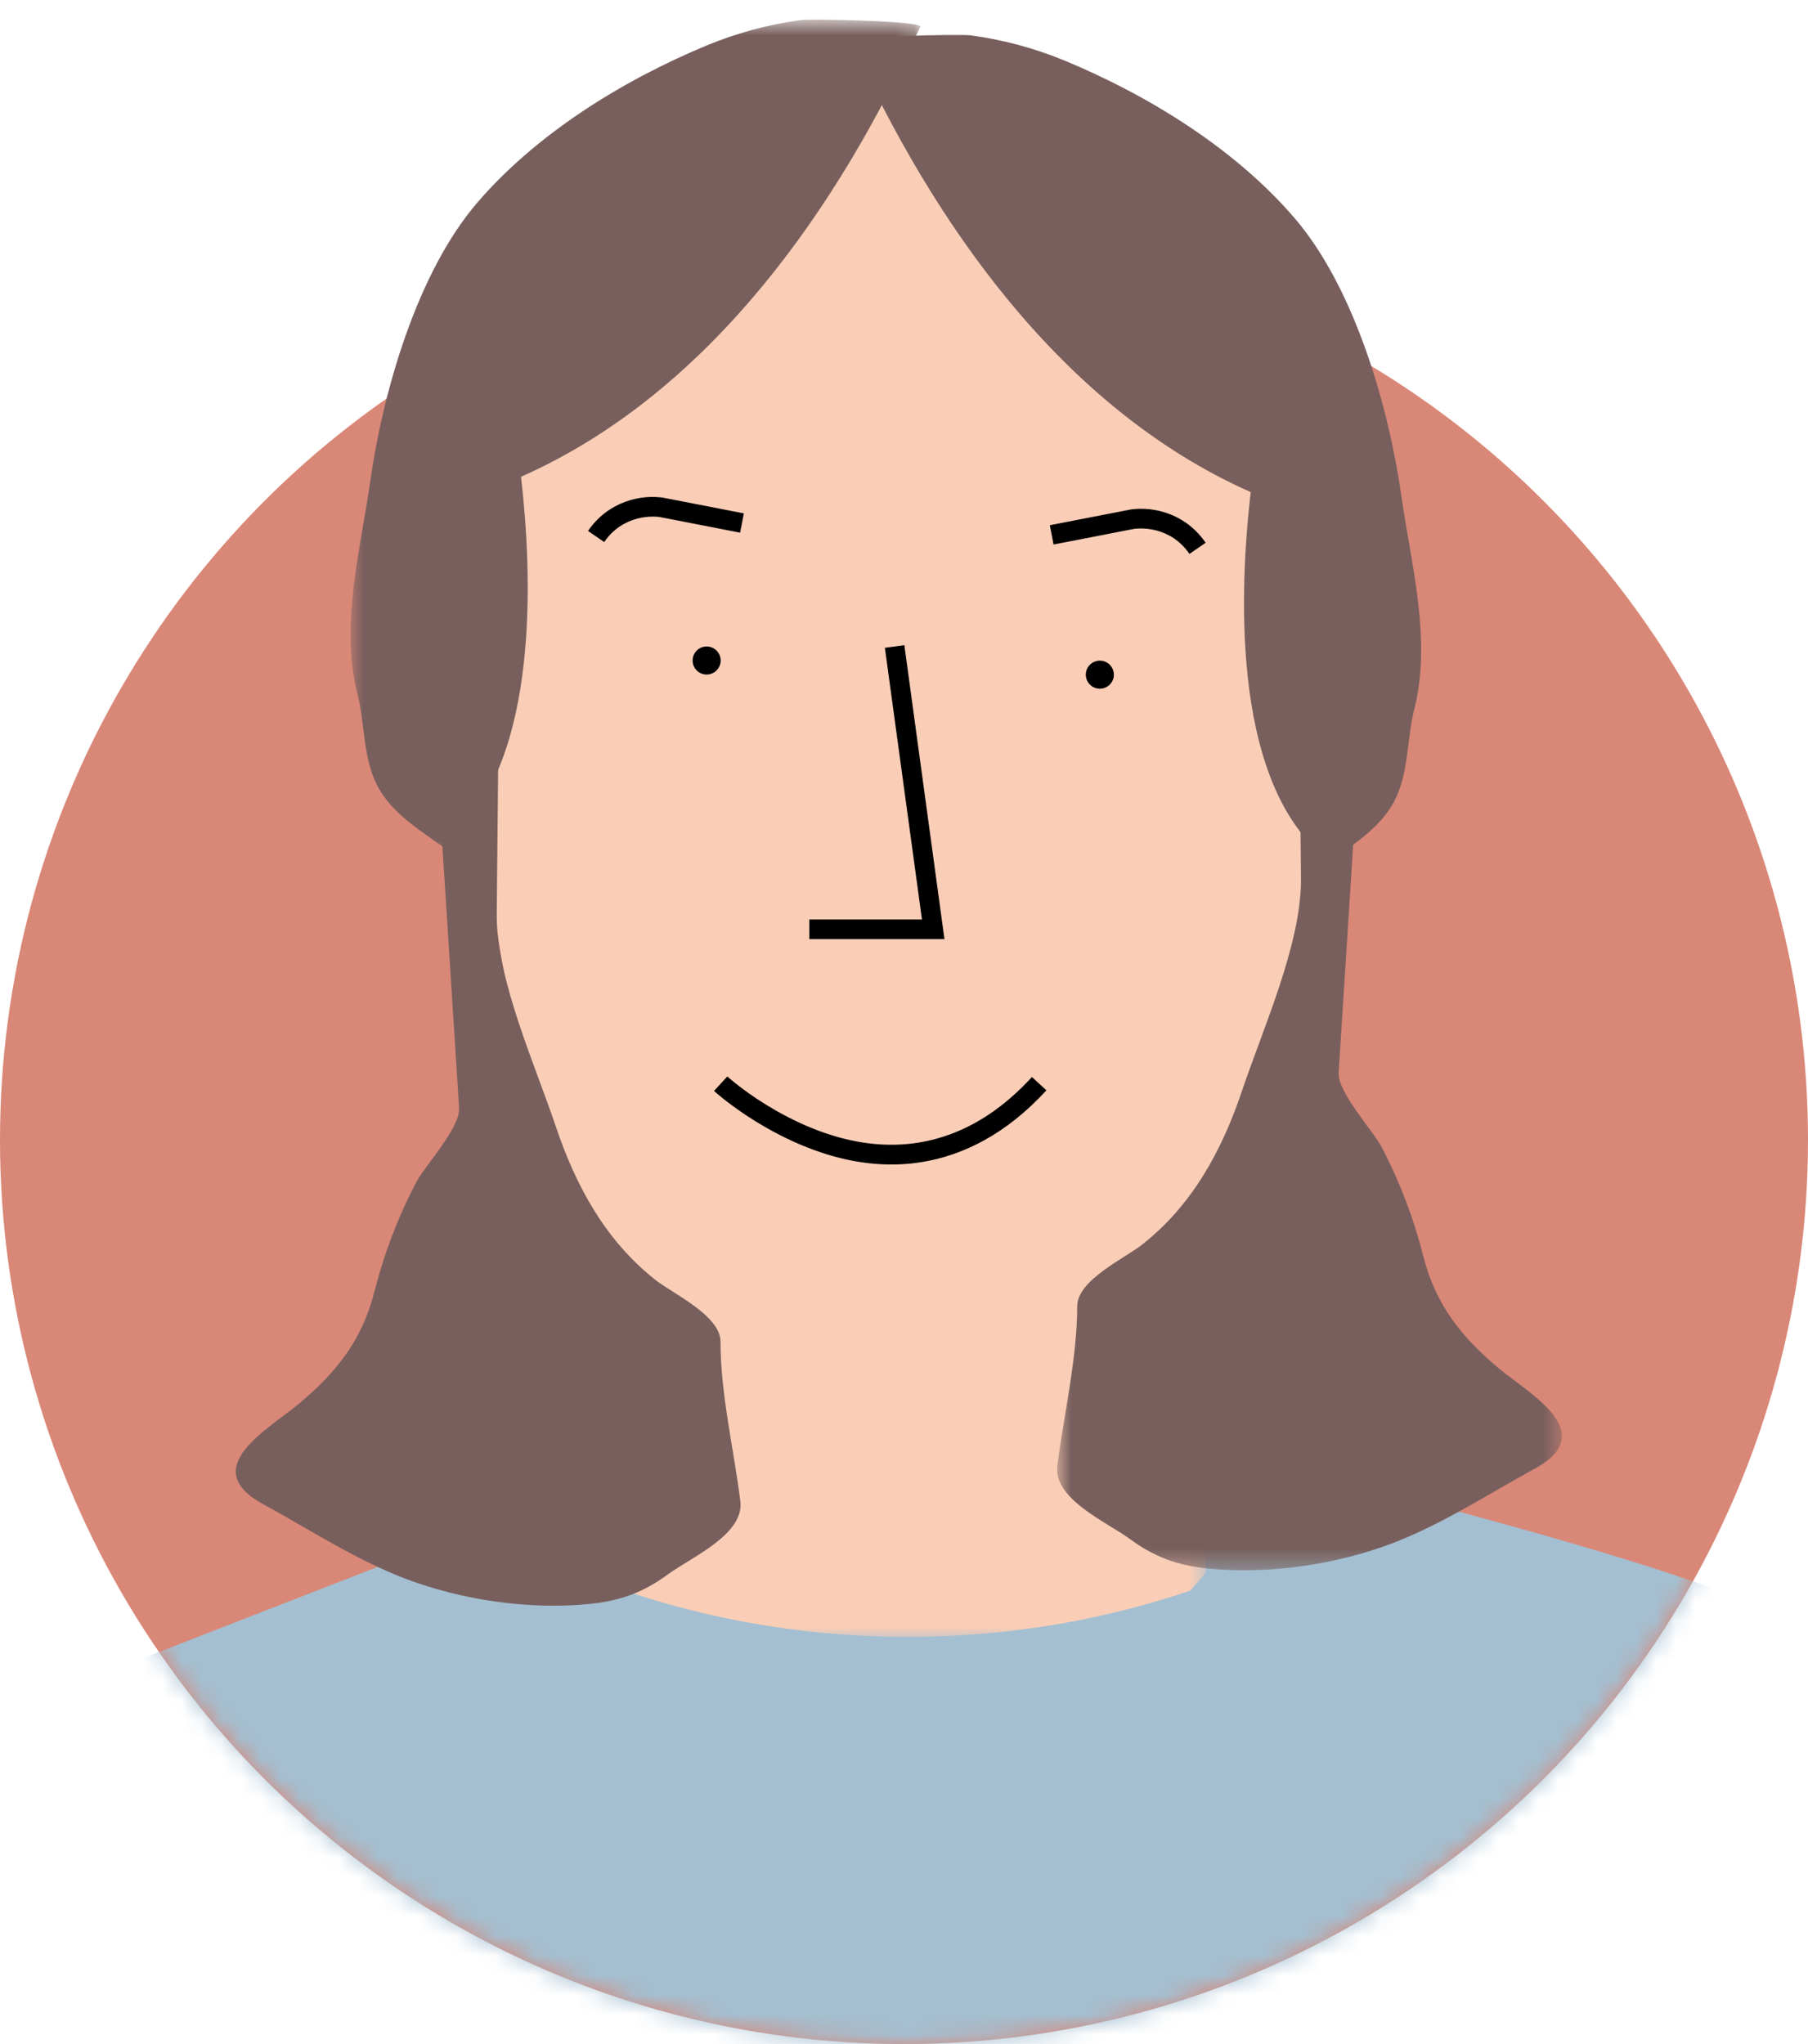
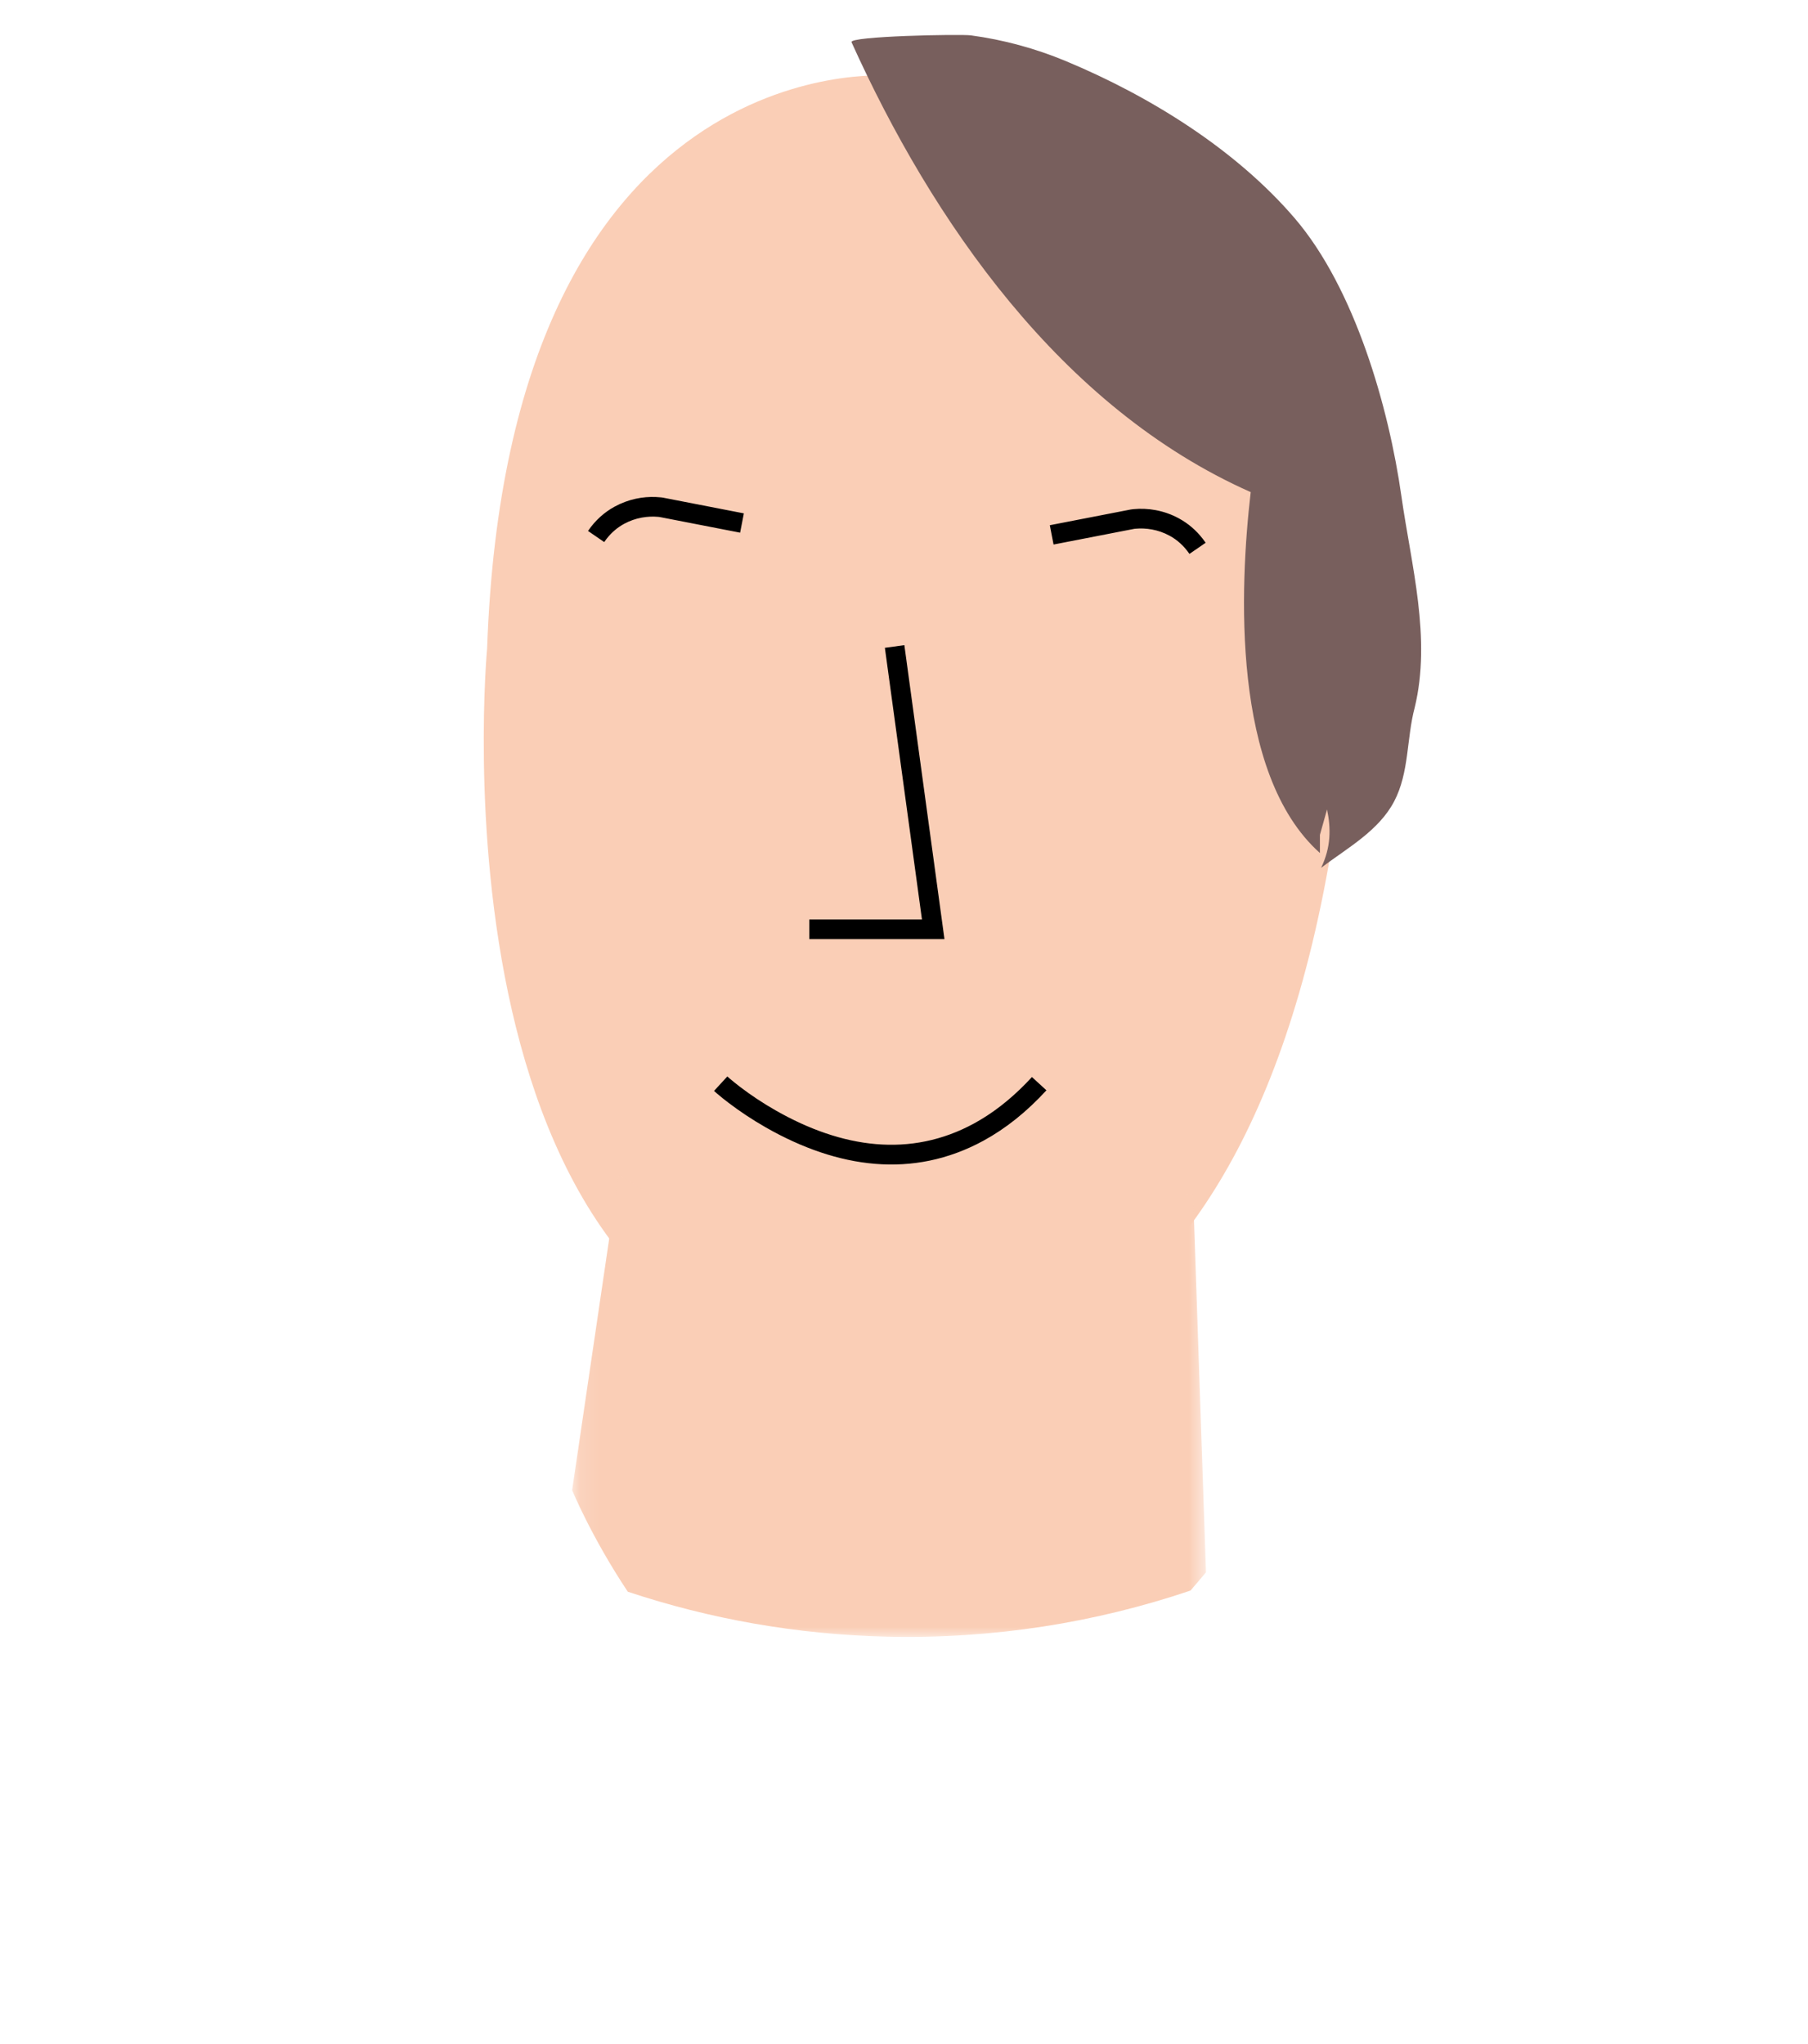
<svg xmlns="http://www.w3.org/2000/svg" xmlns:xlink="http://www.w3.org/1999/xlink" width="92" height="104" viewBox="0 0 92 104">
  <defs>
    <path id="prefix__c" d="M0.112 0.487L32.366 0.487 32.366 24 0.112 24z" />
-     <path id="prefix__e" d="M0.84 0.715L29.827 0.715 29.827 43.087 0.84 43.087z" />
    <path id="prefix__g" d="M0.791 0.091L26.477 0.091 26.477 49.611 0.791 49.611z" />
-     <circle id="prefix__a" cx="46.244" cy="46" r="46" />
  </defs>
  <g fill="none" fill-rule="evenodd">
    <g transform="translate(-1) translate(.756 12)">
      <mask id="prefix__b" fill="#fff">
        <use xlink:href="#prefix__a" />
      </mask>
      <use fill="#D98777" xlink:href="#prefix__a" />
      <path fill="#A4BFD1" d="M2.244 99.79L90.332 98V70c-7.615-3.591-34.22-9.646-34.22-9.646h-.667c-9.457 6.394-17.05 0-17.05 0L2.245 74.421v25.37z" mask="url(#prefix__b)" />
    </g>
    <g>
      <path fill="#FACEB6" d="M33.144 3.849s-19.286-1.5-20.357 29.143c0 0-3.429 36.643 20.357 37.286 0 0 19.072 3 23.143-30.858 0 0 7.286-33.858-23.143-35.572" transform="translate(-1) translate(13)" />
-       <path fill="#000" d="M24.671 33.606c0 .394-.319.714-.714.714-.394 0-.713-.32-.713-.714 0-.394.32-.714.713-.714.395 0 .714.32.714.714M44.68 34.328c0 .394-.32.713-.715.713-.394 0-.714-.319-.714-.713 0-.395.32-.715.714-.715.395 0 .714.32.714.715" transform="translate(-1) translate(13)" />
      <path fill="#000" fill-rule="nonzero" d="M33.027 32.96L34.018 32.824 36.059 47.782 29.183 47.782 29.183 46.782 34.914 46.782zM19.274 25.778c.71-.388 1.443-.517 2.095-.491l.274.02.098.014 4.11.799-.19.982-4.098-.797-.071-.008c-.523-.048-1.15.036-1.738.358-.332.181-.629.43-.884.755l-.125.17-.824-.566c.372-.542.83-.95 1.353-1.236zM47.996 26.38c.458.25.866.594 1.21 1.039l.144.196-.825.567c-.282-.41-.621-.713-1.008-.924-.589-.322-1.215-.406-1.738-.358l-.058.006-4.111.799-.19-.982 4.123-.801.144-.018c.704-.065 1.52.045 2.31.476z" transform="translate(-1) translate(13)" />
      <g transform="translate(-1) translate(13) translate(17 59.285)">
        <mask id="prefix__d" fill="#fff">
          <use xlink:href="#prefix__c" />
        </mask>
        <path fill="#FACEB6" d="M12.338 6.598L2.478.488.113 16.534s.97 2.366 2.832 5.166c4.155 1.382 8.58 2.18 13.186 2.287 5.405.125 10.607-.71 15.448-2.346.26-.303.523-.609.788-.929L31.71 1.407 12.338 6.598z" mask="url(#prefix__d)" />
      </g>
-       <path fill="#785F5D" d="M10.255 39.039l1.106 17.34c.063.999-1.76 2.955-2.214 3.83-.906 1.746-1.611 3.597-2.093 5.505-.624 2.464-1.933 4.109-3.841 5.706-1.55 1.297-5.202 3.27-1.824 5.11 2.388 1.302 4.693 2.823 7.246 3.795 2.865 1.089 6.33 1.595 9.379 1.28 1.565-.16 2.719-.582 3.969-1.5 1.186-.87 3.906-2.031 3.69-3.73-.332-2.628-1.01-5.464-1.01-8.118-.001-1.32-2.411-2.433-3.28-3.112-2.578-2.018-4.09-4.817-5.113-7.866-1.047-3.115-2.994-7.41-2.994-10.71l.112-11.61-2.668-2.78-.465 6.86z" transform="translate(-1) translate(13)" />
      <g transform="translate(-1) translate(13) translate(5 .285)">
        <mask id="prefix__f" fill="#fff">
          <use xlink:href="#prefix__e" />
        </mask>
        <path fill="#785F5D" d="M29.825 1.083c.14-.31-5.542-.417-6.07-.348-1.656.22-3.3.67-4.828 1.306-4.321 1.8-8.664 4.515-11.647 7.992-3.078 3.588-4.8 9.664-5.435 14.14-.5 3.524-1.534 7.23-.676 10.768.416 1.557.272 3.294 1.04 4.764.785 1.497 2.362 2.36 3.72 3.382-.503-1.04-.503-2.01-.301-2.968l.362 1.292v.926c4.514-4.03 4.083-13.53 3.523-18.364 9.675-4.285 16.23-13.853 20.312-22.89" mask="url(#prefix__f)" />
      </g>
      <g transform="translate(-1) translate(13) translate(41 30.285)">
        <mask id="prefix__h" fill="#fff">
          <use xlink:href="#prefix__g" />
        </mask>
-         <path fill="#785F5D" d="M16.223 6.951l-1.106 17.341c-.064.998 1.758 2.954 2.213 3.83.907 1.746 1.612 3.596 2.094 5.504.623 2.464 1.933 4.11 3.84 5.707 1.55 1.296 5.203 3.27 1.825 5.11-2.388 1.301-4.694 2.822-7.246 3.794-2.866 1.09-6.33 1.595-9.38 1.282-1.564-.16-2.718-.583-3.968-1.5-1.187-.87-3.907-2.033-3.692-3.732.334-2.628 1.01-5.464 1.011-8.118.001-1.318 2.412-2.433 3.28-3.112 2.579-2.018 4.09-4.817 5.113-7.865 1.047-3.115 2.994-7.41 2.994-10.71l-.112-11.61 2.668-2.78.466 6.86z" mask="url(#prefix__h)" />
      </g>
      <path fill="#785F5D" d="M31.33 2.147c-.14-.31 5.541-.418 6.069-.348 1.656.22 3.3.67 4.828 1.306 4.322 1.8 8.665 4.516 11.648 7.992 3.078 3.588 4.799 9.663 5.434 14.14.501 3.523 1.535 7.23.677 10.767-.416 1.56-.272 3.295-1.042 4.765-.783 1.497-2.361 2.36-3.718 3.382.503-1.04.502-2.01.3-2.968l-.362 1.292v.926c-4.514-4.03-4.083-13.53-3.522-18.363-9.675-4.287-16.231-13.855-20.312-22.89" transform="translate(-1) translate(13)" />
      <path fill="#000" fill-rule="nonzero" d="M24.333 55.505l.677-.736.122.107c.123.106.301.251.528.425.535.408 1.144.817 1.813 1.198 3.377 1.923 6.858 2.422 10.094.66.91-.496 1.787-1.168 2.629-2.029l.314-.331.737.675c-1.01 1.102-2.08 1.951-3.202 2.563-3.593 1.957-7.42 1.408-11.066-.669-.711-.405-1.356-.838-1.925-1.272l-.27-.21c-.123-.099-.226-.185-.31-.257l-.141-.124z" transform="translate(-1) translate(13)" />
    </g>
  </g>
</svg>